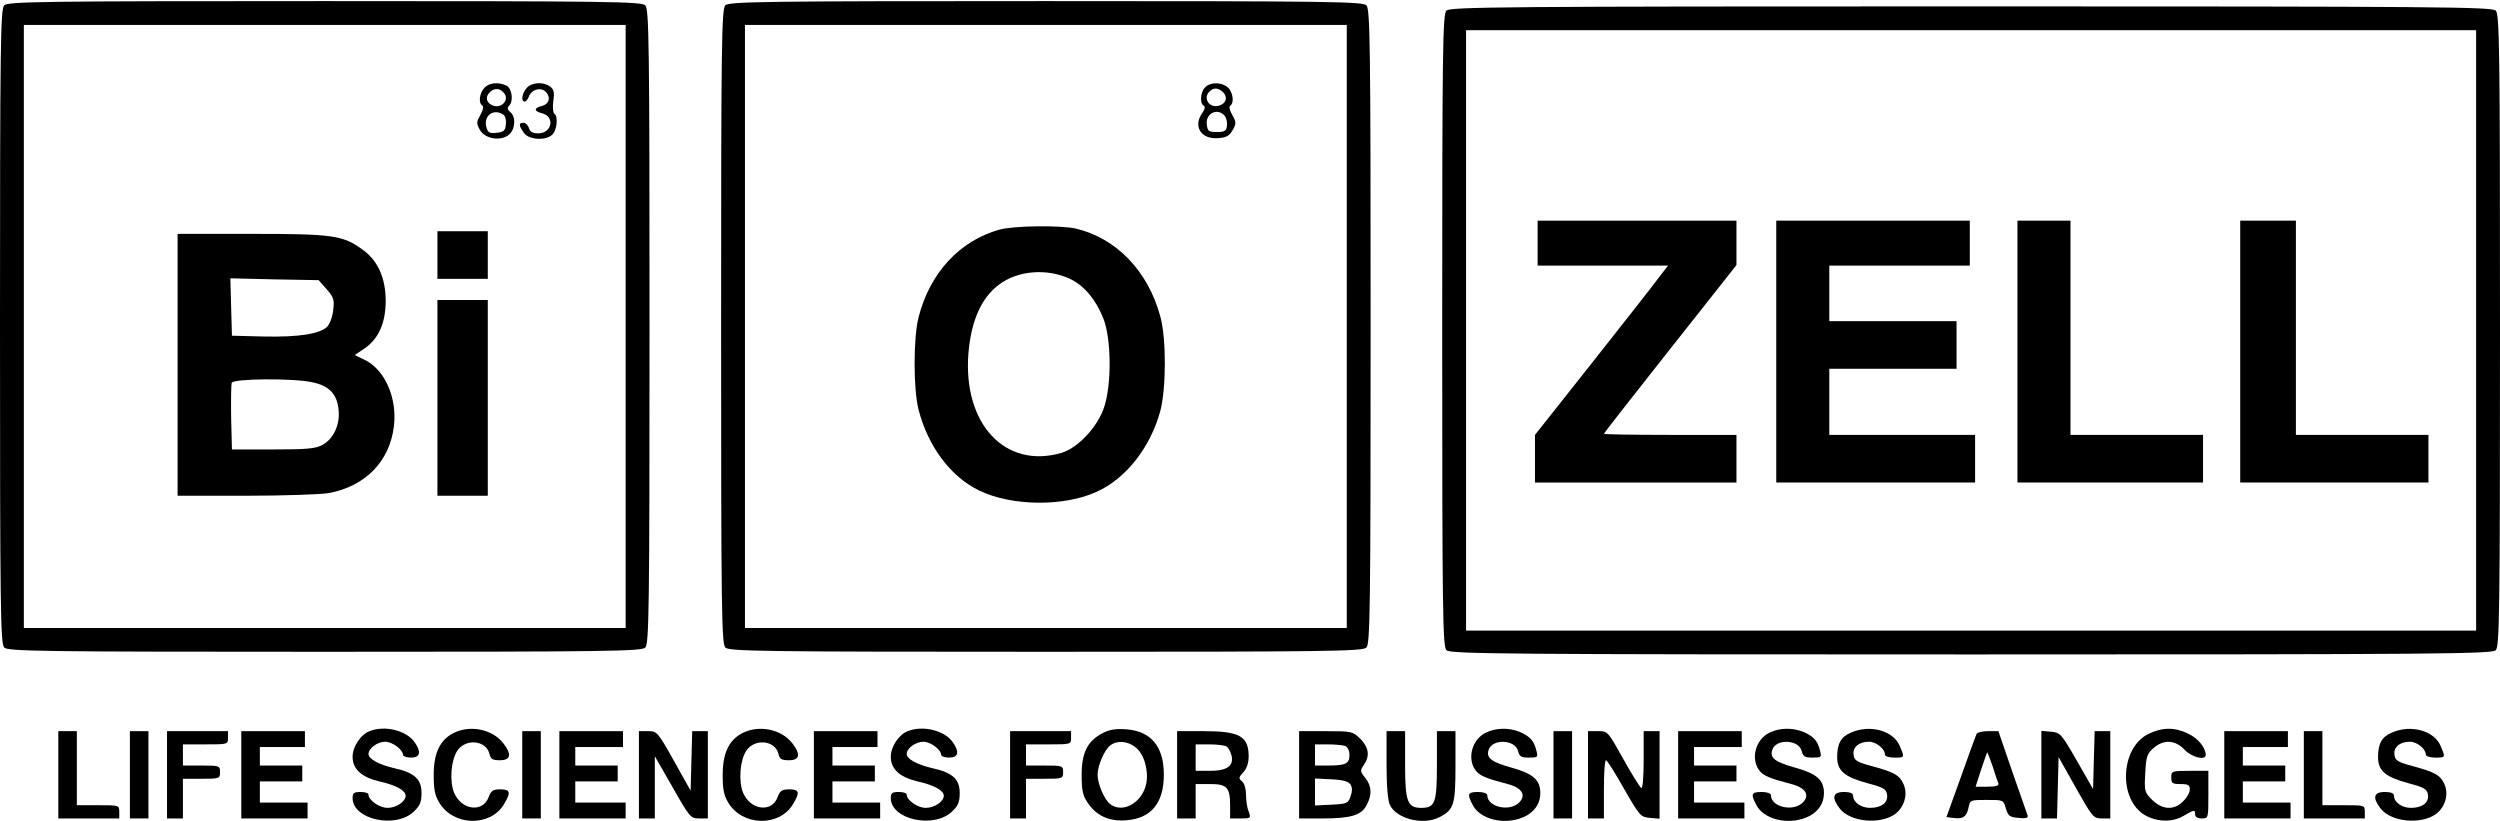
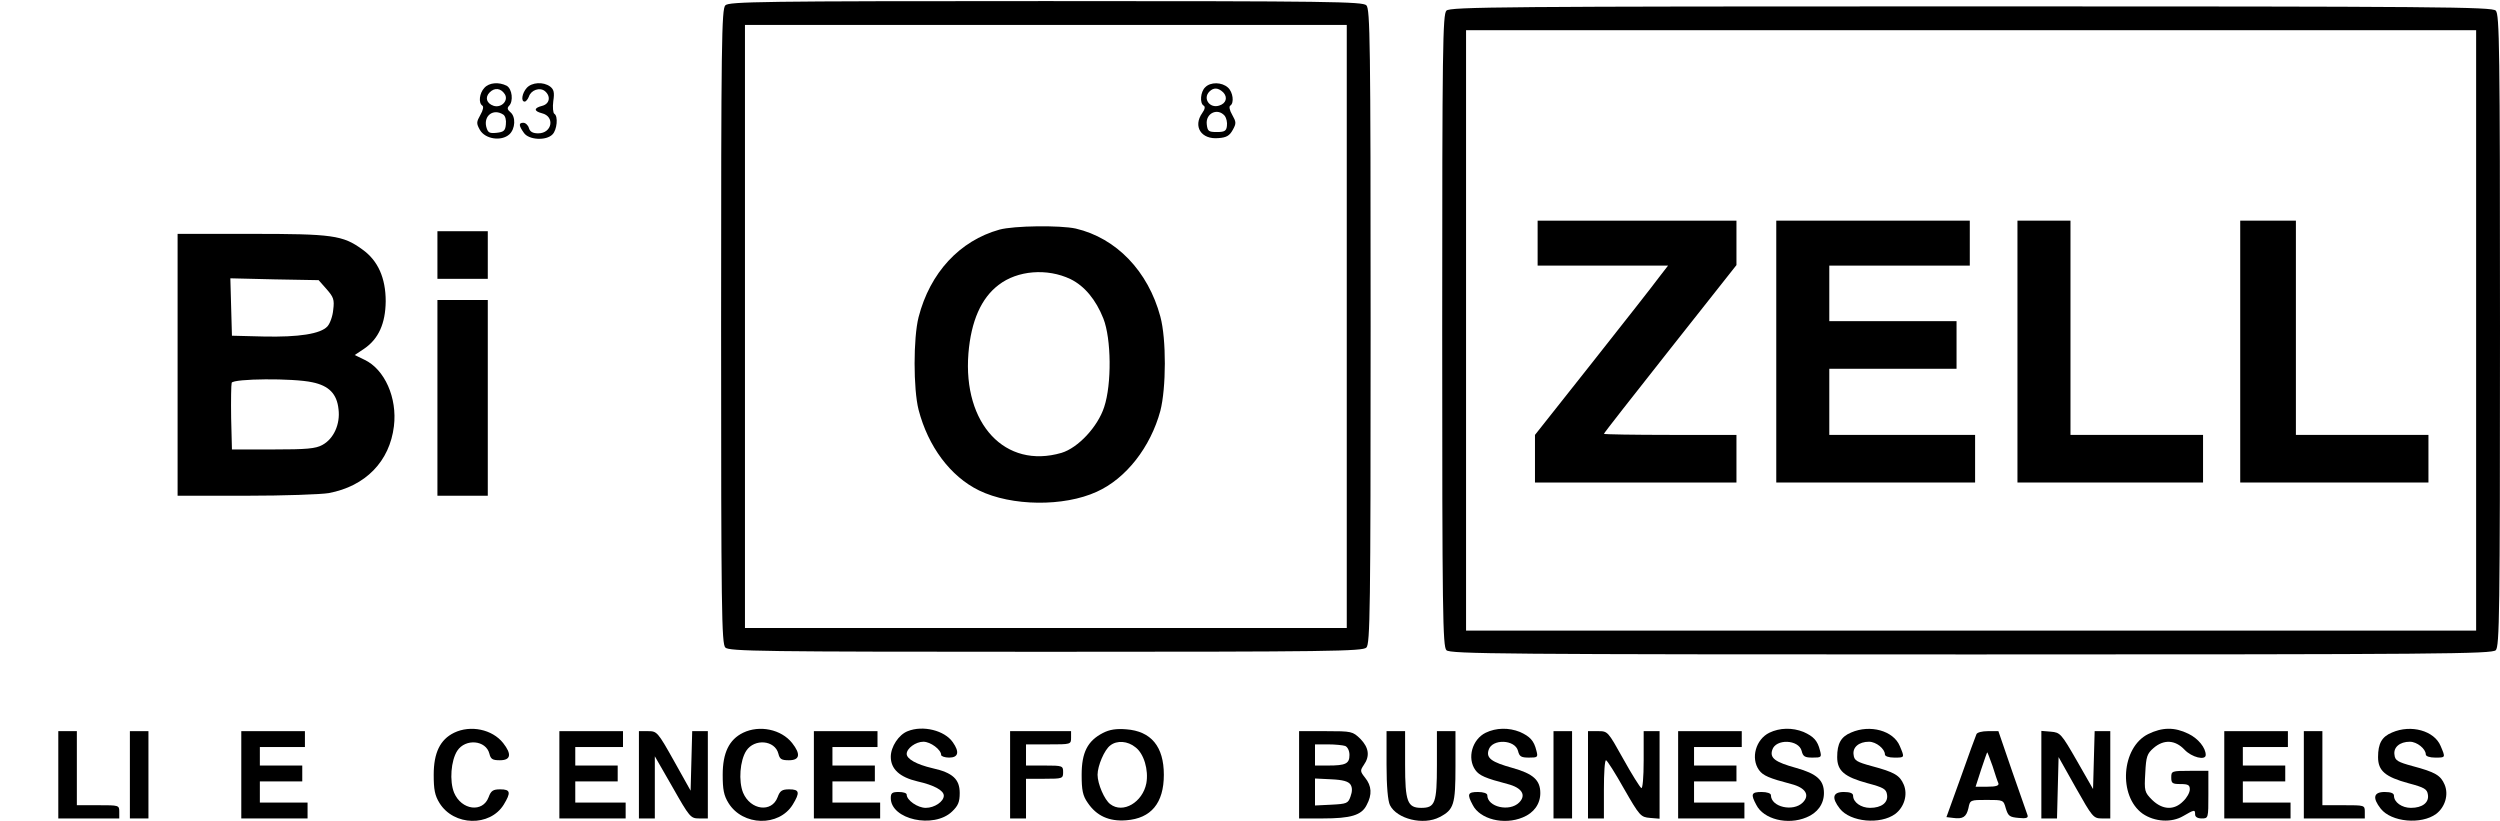
<svg xmlns="http://www.w3.org/2000/svg" width="201" height="66" viewBox="0 0 201 66" fill="none">
-   <path d="M0.341 0.428C0.043 0.726 0 3.363 0 26.246C0 49.129 0.043 51.766 0.341 52.064C0.639 52.362 3.261 52.404 26.111 52.404C48.961 52.404 51.582 52.362 51.881 52.064C52.179 51.766 52.222 49.129 52.222 26.246C52.222 3.363 52.179 0.726 51.881 0.428C51.582 0.13 48.961 0.088 26.111 0.088C3.261 0.088 0.639 0.13 0.341 0.428ZM50.303 26.246V50.49H26.111H1.918V26.246V2.002H26.111H50.303V26.246Z" fill="black" />
  <path d="M38.945 7.063C38.54 7.488 38.455 8.275 38.775 8.488C38.903 8.552 38.839 8.871 38.626 9.232C38.306 9.806 38.285 9.913 38.583 10.444C39.009 11.189 40.309 11.38 40.949 10.806C41.439 10.359 41.482 9.381 41.034 9.02C40.8 8.828 40.757 8.679 40.928 8.509C41.29 8.148 41.183 7.148 40.736 6.893C40.096 6.574 39.329 6.638 38.945 7.063ZM40.587 7.573C40.906 8.084 40.309 8.7 39.691 8.509C39.116 8.318 38.967 7.829 39.372 7.424C39.777 7.02 40.267 7.084 40.587 7.573ZM40.459 9.211C40.629 9.317 40.714 9.658 40.672 9.998C40.629 10.508 40.501 10.614 39.926 10.678C39.329 10.742 39.222 10.657 39.094 10.189C38.881 9.296 39.67 8.7 40.459 9.211Z" fill="black" />
  <path d="M42.354 7.063C41.97 7.489 41.863 8.169 42.183 8.169C42.29 8.169 42.439 7.978 42.524 7.765C42.695 7.234 43.398 7 43.803 7.319C44.315 7.744 44.187 8.361 43.59 8.51C42.908 8.68 42.908 8.935 43.569 9.105C44.634 9.36 44.4 10.721 43.27 10.721C42.844 10.721 42.609 10.594 42.524 10.296C42.46 10.062 42.247 9.871 42.077 9.871C41.693 9.871 41.693 10.083 42.119 10.679C42.503 11.253 43.91 11.338 44.421 10.806C44.784 10.445 44.89 9.339 44.57 9.148C44.464 9.084 44.421 8.616 44.485 8.127C44.592 7.425 44.528 7.191 44.229 6.957C43.675 6.553 42.759 6.617 42.354 7.063Z" fill="black" />
  <path d="M35.169 20.504V22.418H37.194H39.218V20.504V18.59H37.194H35.169V20.504Z" fill="black" />
  <path d="M14.279 29.33V39.857H19.799C22.826 39.857 25.81 39.751 26.428 39.645C29.391 39.092 31.331 37.093 31.672 34.264C31.949 31.988 30.926 29.692 29.306 28.926L28.517 28.543L29.285 28.033C30.436 27.246 30.99 26.012 31.011 24.226C31.011 22.355 30.393 20.951 29.135 20.058C27.558 18.909 26.727 18.803 20.204 18.803H14.279V29.33ZM26.258 23.248C26.812 23.886 26.897 24.077 26.791 24.907C26.748 25.417 26.535 26.012 26.322 26.246C25.768 26.842 24.041 27.118 21.185 27.055L18.648 26.991L18.584 24.694L18.52 22.376L22.059 22.461L25.618 22.525L26.258 23.248ZM25.107 30.734C26.45 31.01 27.089 31.669 27.217 32.903C27.366 34.094 26.833 35.285 25.917 35.774C25.384 36.072 24.659 36.136 21.952 36.136H18.648L18.584 33.605C18.563 32.201 18.584 30.925 18.627 30.776C18.776 30.436 23.551 30.393 25.107 30.734Z" fill="black" />
  <path d="M35.169 31.988V39.857H37.194H39.218V31.988V24.12H37.194H35.169V31.988Z" fill="black" />
  <path d="M58.318 0.428C58.019 0.726 57.977 3.363 57.977 26.246C57.977 49.129 58.019 51.766 58.318 52.064C58.616 52.362 61.238 52.404 84.087 52.404C106.937 52.404 109.559 52.362 109.857 52.064C110.156 51.766 110.198 49.129 110.198 26.246C110.198 3.363 110.156 0.726 109.857 0.428C109.559 0.13 106.937 0.088 84.087 0.088C61.238 0.088 58.616 0.13 58.318 0.428ZM108.28 26.246V50.49H84.087H59.895V26.246V2.002H84.087H108.28V26.246Z" fill="black" />
  <path d="M96.896 7.021C96.513 7.382 96.449 8.297 96.768 8.488C96.918 8.573 96.875 8.786 96.662 9.084C95.894 10.168 96.576 11.232 97.962 11.104C98.601 11.062 98.857 10.913 99.113 10.445C99.411 9.913 99.39 9.807 99.07 9.233C98.857 8.871 98.793 8.552 98.921 8.488C99.241 8.276 99.134 7.404 98.729 7.042C98.239 6.595 97.323 6.574 96.896 7.021ZM98.346 7.425C98.729 7.829 98.58 8.318 98.026 8.488C97.258 8.743 96.683 7.914 97.237 7.361C97.578 7.021 97.941 7.042 98.346 7.425ZM98.474 9.318C98.601 9.488 98.687 9.849 98.644 10.126C98.601 10.53 98.452 10.615 97.834 10.615C97.173 10.615 97.088 10.551 97.024 9.998C96.918 9.105 97.898 8.637 98.474 9.318Z" fill="black" />
  <path d="M80.355 18.462C77.157 19.355 74.77 21.929 73.853 25.502C73.427 27.182 73.427 31.265 73.853 32.945C74.621 35.901 76.411 38.304 78.713 39.431C81.335 40.707 85.534 40.75 88.177 39.538C90.543 38.474 92.504 35.944 93.293 33.03C93.762 31.201 93.783 27.267 93.293 25.459C92.312 21.801 89.754 19.143 86.493 18.377C85.236 18.101 81.527 18.143 80.355 18.462ZM86.067 22.439C87.197 22.992 88.113 24.098 88.71 25.608C89.349 27.224 89.392 30.882 88.774 32.732C88.262 34.306 86.685 36.007 85.342 36.411C80.823 37.73 77.413 34.093 77.861 28.415C78.074 25.821 78.884 23.97 80.29 22.907C81.804 21.737 84.191 21.546 86.067 22.439Z" fill="black" />
  <path d="M116.294 0.854C115.996 1.151 115.953 3.767 115.953 26.565C115.953 49.363 115.996 51.979 116.294 52.277C116.593 52.575 120.706 52.617 158.476 52.617C196.247 52.617 200.36 52.575 200.659 52.277C200.957 51.979 201 49.363 201 26.565C201 3.767 200.957 1.151 200.659 0.854C200.36 0.556 196.247 0.513 158.476 0.513C120.706 0.513 116.593 0.556 116.294 0.854ZM199.081 26.565V50.703H158.476H117.871V26.565V2.427H158.476H199.081V26.565Z" fill="black" />
  <path d="M123.625 19.547V21.355H128.869H134.112L133.388 22.291C133.004 22.823 130.595 25.885 128.059 29.096L123.412 34.966V36.88V38.794H131.512H139.611V36.88V34.966H134.283C131.363 34.966 128.954 34.923 128.954 34.881C128.954 34.817 131.363 31.755 134.283 28.054L139.611 21.313V19.526V17.74H131.618H123.625V19.547Z" fill="black" />
  <path d="M142.812 28.267V38.794H150.805H158.798V36.88V34.966H152.936H147.075V32.307V29.649H152.19H157.306V27.735V25.821H152.19H147.075V23.588V21.355H152.723H158.371V19.547V17.74H150.591H142.812V28.267Z" fill="black" />
  <path d="M162.204 28.267V38.794H169.665H177.125V36.88V34.966H171.796H166.467V26.353V17.74H164.336H162.204V28.267Z" fill="black" />
  <path d="M180.114 28.267V38.794H187.68H195.247V36.88V34.966H189.918H184.59V26.353V17.74H182.352H180.114V28.267Z" fill="black" />
-   <path d="M29.713 58.785C28.989 59.061 28.349 60.039 28.349 60.847C28.349 61.826 29.052 62.485 30.502 62.825C31.823 63.123 32.612 63.548 32.612 63.974C32.612 64.442 31.866 64.952 31.163 64.952C30.502 64.952 29.628 64.335 29.628 63.889C29.628 63.761 29.351 63.676 28.989 63.676C28.456 63.676 28.349 63.761 28.349 64.165C28.349 65.888 31.802 66.653 33.273 65.25C33.763 64.782 33.891 64.484 33.891 63.761C33.891 62.655 33.337 62.123 31.696 61.762C30.417 61.464 29.628 61.018 29.628 60.614C29.628 60.167 30.353 59.635 30.971 59.635C31.546 59.635 32.399 60.273 32.399 60.699C32.399 60.805 32.697 60.911 33.038 60.911C33.784 60.911 33.891 60.465 33.337 59.678C32.676 58.721 30.928 58.295 29.713 58.785Z" fill="black" />
  <path d="M36.511 58.912C35.381 59.465 34.87 60.529 34.87 62.294C34.87 63.463 34.955 63.953 35.339 64.569C36.49 66.419 39.389 66.483 40.497 64.697C41.094 63.719 41.051 63.463 40.22 63.463C39.644 63.463 39.474 63.57 39.282 64.101C38.813 65.356 37.108 65.144 36.511 63.74C36.127 62.804 36.255 61.145 36.767 60.358C37.428 59.359 39.069 59.508 39.346 60.592C39.453 61.039 39.602 61.124 40.199 61.124C41.072 61.124 41.158 60.635 40.454 59.742C39.581 58.636 37.833 58.274 36.511 58.912Z" fill="black" />
  <path d="M59.746 58.912C58.617 59.465 58.105 60.529 58.105 62.294C58.105 63.463 58.19 63.953 58.574 64.569C59.725 66.419 62.624 66.483 63.732 64.697C64.329 63.719 64.286 63.463 63.455 63.463C62.88 63.463 62.709 63.57 62.517 64.101C62.048 65.356 60.343 65.144 59.746 63.74C59.363 62.804 59.49 61.145 60.002 60.358C60.663 59.359 62.304 59.508 62.581 60.592C62.688 61.039 62.837 61.124 63.434 61.124C64.308 61.124 64.393 60.635 63.69 59.742C62.816 58.636 61.068 58.274 59.746 58.912Z" fill="black" />
  <path d="M72.984 58.785C72.259 59.061 71.619 60.039 71.619 60.847C71.619 61.826 72.323 62.485 73.772 62.825C75.094 63.123 75.882 63.548 75.882 63.974C75.882 64.442 75.136 64.952 74.433 64.952C73.772 64.952 72.898 64.335 72.898 63.889C72.898 63.761 72.621 63.676 72.259 63.676C71.726 63.676 71.619 63.761 71.619 64.165C71.619 65.888 75.072 66.653 76.543 65.25C77.033 64.782 77.161 64.484 77.161 63.761C77.161 62.655 76.607 62.123 74.966 61.762C73.687 61.464 72.898 61.018 72.898 60.614C72.898 60.167 73.623 59.635 74.241 59.635C74.817 59.635 75.669 60.273 75.669 60.699C75.669 60.805 75.968 60.911 76.309 60.911C77.055 60.911 77.161 60.465 76.607 59.678C75.946 58.721 74.198 58.295 72.984 58.785Z" fill="black" />
  <path d="M88.67 58.933C87.434 59.571 86.965 60.507 86.965 62.293C86.965 63.527 87.05 63.974 87.455 64.548C88.159 65.59 89.16 66.058 90.546 65.951C92.549 65.802 93.573 64.569 93.573 62.293C93.573 60.018 92.549 58.784 90.546 58.636C89.736 58.572 89.203 58.657 88.67 58.933ZM91.292 60.082C91.974 60.592 92.358 61.911 92.166 62.974C91.867 64.505 90.29 65.441 89.267 64.654C88.798 64.314 88.244 63.017 88.244 62.293C88.244 61.57 88.798 60.273 89.267 59.933C89.8 59.507 90.674 59.571 91.292 60.082Z" fill="black" />
  <path d="M119.45 58.912C118.363 59.444 117.937 60.954 118.619 61.911C118.939 62.357 119.429 62.57 121.22 63.038C122.371 63.336 122.733 63.931 122.136 64.526C121.369 65.292 119.578 64.888 119.578 63.931C119.578 63.782 119.259 63.676 118.832 63.676C118.001 63.676 117.937 63.846 118.406 64.718C118.981 65.866 120.921 66.356 122.435 65.718C123.33 65.356 123.841 64.633 123.841 63.761C123.841 62.719 123.266 62.208 121.603 61.741C119.919 61.273 119.472 60.954 119.685 60.294C119.962 59.38 121.816 59.444 122.051 60.38C122.157 60.826 122.307 60.911 122.925 60.911C123.628 60.911 123.671 60.89 123.522 60.337C123.33 59.55 123.01 59.21 122.2 58.848C121.305 58.487 120.282 58.508 119.45 58.912Z" fill="black" />
  <path d="M142.255 58.912C141.168 59.444 140.741 60.954 141.423 61.911C141.743 62.357 142.233 62.57 144.024 63.038C145.175 63.336 145.537 63.931 144.94 64.526C144.173 65.292 142.382 64.888 142.382 63.931C142.382 63.782 142.063 63.676 141.636 63.676C140.805 63.676 140.741 63.846 141.21 64.718C141.786 65.866 143.725 66.356 145.239 65.718C146.134 65.356 146.645 64.633 146.645 63.761C146.645 62.719 146.07 62.208 144.407 61.741C142.724 61.273 142.276 60.954 142.489 60.294C142.766 59.38 144.621 59.444 144.855 60.38C144.962 60.826 145.111 60.911 145.729 60.911C146.432 60.911 146.475 60.89 146.326 60.337C146.134 59.55 145.814 59.21 145.004 58.848C144.109 58.487 143.086 58.508 142.255 58.912Z" fill="black" />
  <path d="M148.84 58.891C148.009 59.231 147.71 59.784 147.71 60.869C147.71 61.975 148.286 62.464 150.161 62.974C151.44 63.315 151.654 63.442 151.717 63.889C151.824 64.527 151.27 64.952 150.353 64.952C149.629 64.952 148.989 64.505 148.989 63.974C148.989 63.782 148.755 63.676 148.243 63.676C147.348 63.676 147.241 64.144 147.923 65.016C148.776 66.1 151.185 66.313 152.378 65.441C153.103 64.888 153.401 63.889 153.06 63.081C152.741 62.336 152.314 62.081 150.481 61.592C149.309 61.273 149.074 61.145 149.032 60.699C148.925 60.082 149.458 59.635 150.268 59.635C150.844 59.635 151.547 60.21 151.547 60.656C151.547 60.805 151.867 60.911 152.293 60.911C153.146 60.911 153.146 60.933 152.741 59.976C152.229 58.742 150.353 58.232 148.84 58.891Z" fill="black" />
  <path d="M172.714 59.019C170.562 60.082 170.284 63.995 172.267 65.42C173.226 66.079 174.59 66.164 175.528 65.611C176.444 65.08 176.487 65.08 176.487 65.484C176.487 65.675 176.679 65.803 177.02 65.803C177.553 65.803 177.553 65.781 177.553 63.889V61.975H176.061C174.611 61.975 174.569 61.996 174.569 62.506C174.569 62.974 174.654 63.038 175.315 63.038C175.933 63.038 176.061 63.123 176.061 63.463C176.061 63.718 175.826 64.144 175.528 64.42C174.803 65.165 173.865 65.122 173.034 64.314C172.416 63.697 172.395 63.591 172.48 62.145C172.544 60.826 172.629 60.592 173.141 60.146C173.972 59.423 174.888 59.486 175.634 60.273C176.21 60.89 177.34 61.166 177.34 60.699C177.34 60.124 176.743 59.38 175.954 58.997C174.825 58.444 173.844 58.466 172.714 59.019Z" fill="black" />
  <path d="M192.326 58.891C191.494 59.231 191.196 59.784 191.196 60.869C191.196 61.975 191.772 62.464 193.647 62.974C194.926 63.315 195.139 63.442 195.203 63.889C195.31 64.527 194.756 64.952 193.839 64.952C193.114 64.952 192.475 64.505 192.475 63.974C192.475 63.782 192.241 63.676 191.729 63.676C190.834 63.676 190.727 64.144 191.409 65.016C192.262 66.1 194.67 66.313 195.864 65.441C196.589 64.888 196.887 63.889 196.546 63.081C196.226 62.336 195.8 62.081 193.967 61.592C192.795 61.273 192.56 61.145 192.518 60.699C192.411 60.082 192.944 59.635 193.754 59.635C194.329 59.635 195.033 60.21 195.033 60.656C195.033 60.805 195.352 60.911 195.779 60.911C196.631 60.911 196.631 60.933 196.226 59.976C195.715 58.742 193.839 58.232 192.326 58.891Z" fill="black" />
  <path d="M4.687 62.294V65.803H7.138H9.589V65.271C9.589 64.739 9.568 64.739 7.884 64.739H6.179V61.762V58.785H5.433H4.687V62.294Z" fill="black" />
  <path d="M10.443 62.294V65.803H11.189H11.935V62.294V58.785H11.189H10.443V62.294Z" fill="black" />
-   <path d="M13.428 62.294V65.803H14.067H14.706V64.208V62.613H16.198C17.648 62.613 17.691 62.591 17.691 62.081C17.691 61.571 17.648 61.549 16.198 61.549H14.706V60.699V59.848H16.518C18.309 59.848 18.33 59.848 18.33 59.316V58.785H15.879H13.428V62.294Z" fill="black" />
  <path d="M19.4 62.294V65.803H22.064H24.728V65.165V64.527H22.81H20.892V63.676V62.825H22.597H24.302V62.187V61.549H22.597H20.892V60.805V60.061H22.703H24.515V59.423V58.785H21.957H19.4V62.294Z" fill="black" />
-   <path d="M41.989 62.294V65.803H42.734H43.481V62.294V58.785H42.734H41.989V62.294Z" fill="black" />
  <path d="M44.973 62.294V65.803H47.637H50.302V65.165V64.527H48.277H46.252V63.676V62.825H47.957H49.662V62.187V61.549H47.957H46.252V60.805V60.061H48.17H50.089V59.423V58.785H47.531H44.973V62.294Z" fill="black" />
  <path d="M51.369 62.294V65.803H52.008H52.648V63.293V60.805L54.076 63.293C55.44 65.696 55.525 65.803 56.207 65.803H56.91V62.294V58.785H56.271H55.653L55.589 61.167L55.525 63.57L54.182 61.167C52.882 58.849 52.818 58.785 52.115 58.785H51.369V62.294Z" fill="black" />
  <path d="M65.436 62.294V65.803H68.1H70.764V65.165V64.527H68.846H66.928V63.676V62.825H68.633H70.338V62.187V61.549H68.633H66.928V60.805V60.061H68.739H70.551V59.423V58.785H67.993H65.436V62.294Z" fill="black" />
  <path d="M81.212 62.294V65.803H81.851H82.491V64.208V62.613H83.983C85.432 62.613 85.475 62.591 85.475 62.081C85.475 61.571 85.432 61.549 83.983 61.549H82.491V60.699V59.848H84.302C86.093 59.848 86.114 59.848 86.114 59.316V58.785H83.663H81.212V62.294Z" fill="black" />
-   <path d="M94.639 62.294V65.803H95.385H96.131V64.42V63.038H97.303C98.668 63.038 98.902 63.315 98.902 64.825V65.803H99.755C100.565 65.803 100.586 65.781 100.394 65.25C100.266 64.952 100.181 64.357 100.181 63.91C100.181 63.442 100.053 62.974 99.861 62.825C99.563 62.57 99.584 62.506 99.968 62.081C100.245 61.783 100.394 61.337 100.394 60.784C100.373 59.189 99.648 58.785 96.792 58.785H94.639V62.294ZM98.625 60.018C98.753 60.103 98.924 60.422 99.009 60.72C99.222 61.571 98.668 61.975 97.282 61.975H96.131V60.911V59.848H97.261C97.858 59.848 98.476 59.933 98.625 60.018Z" fill="black" />
  <path d="M104.447 62.294V65.803H106.344C108.603 65.803 109.477 65.547 109.882 64.718C110.33 63.889 110.287 63.187 109.754 62.528C109.349 62.017 109.349 61.953 109.648 61.507C110.159 60.784 110.053 60.103 109.371 59.401C108.752 58.806 108.688 58.785 106.6 58.785H104.447V62.294ZM108.156 59.976C108.347 60.061 108.497 60.358 108.497 60.699C108.497 61.401 108.198 61.549 106.77 61.549H105.726V60.699V59.848H106.77C107.346 59.848 107.964 59.912 108.156 59.976ZM108.582 63.081C108.731 63.315 108.731 63.633 108.582 64.038C108.39 64.591 108.283 64.633 107.047 64.697L105.726 64.761V63.676V62.591L107.026 62.655C107.985 62.698 108.411 62.825 108.582 63.081Z" fill="black" />
  <path d="M111.478 61.485C111.478 63.229 111.585 64.399 111.755 64.739C112.31 65.845 114.441 66.377 115.741 65.696C116.892 65.101 117.02 64.697 117.02 61.613V58.785H116.274H115.528V61.528C115.528 64.569 115.379 64.952 114.271 64.952C113.162 64.952 112.97 64.463 112.97 61.485V58.785H112.224H111.478V61.485Z" fill="black" />
  <path d="M124.902 62.294V65.803H125.648H126.394V62.294V58.785H125.648H124.902V62.294Z" fill="black" />
  <path d="M127.675 62.293V65.802H128.314H128.954V63.463C128.954 62.166 129.018 61.124 129.124 61.124C129.209 61.124 129.87 62.166 130.574 63.421C131.831 65.611 131.916 65.696 132.663 65.76L133.43 65.824V62.315V58.784H132.79H132.151V61.145C132.151 62.506 132.066 63.442 131.959 63.357C131.853 63.293 131.192 62.251 130.51 61.017C129.273 58.806 129.273 58.784 128.485 58.784H127.675V62.293Z" fill="black" />
  <path d="M134.922 62.294V65.803H137.586H140.251V65.165V64.527H138.226H136.201V63.676V62.825H137.906H139.611V62.187V61.549H137.906H136.201V60.805V60.061H138.119H140.037V59.423V58.785H137.48H134.922V62.294Z" fill="black" />
  <path d="M158.902 59.04C158.838 59.189 158.262 60.741 157.644 62.506L156.493 65.696L157.026 65.76C157.814 65.867 158.092 65.696 158.262 64.973C158.39 64.314 158.411 64.314 159.733 64.314C161.076 64.314 161.076 64.314 161.267 64.995C161.459 65.611 161.566 65.696 162.291 65.76C162.909 65.824 163.079 65.76 163.015 65.547C162.951 65.399 162.418 63.804 161.779 62.017L160.671 58.785H159.818C159.349 58.785 158.944 58.891 158.902 59.04ZM160.202 61.592C160.394 62.209 160.607 62.847 160.671 62.974C160.735 63.166 160.479 63.251 159.797 63.251H158.838L159.285 61.868C159.541 61.103 159.754 60.486 159.775 60.486C159.797 60.486 159.989 60.996 160.202 61.592Z" fill="black" />
  <path d="M164.125 62.272V65.803H164.765H165.383L165.447 63.336L165.511 60.869L166.896 63.336C168.218 65.675 168.303 65.803 168.985 65.803H169.667V62.294V58.785H169.028H168.41L168.346 61.103L168.282 63.442L166.982 61.167C165.724 58.976 165.639 58.891 164.893 58.827L164.125 58.763V62.272Z" fill="black" />
  <path d="M178.832 62.294V65.803H181.496H184.16V65.165V64.527H182.242H180.324V63.676V62.825H182.029H183.734V62.187V61.549H182.029H180.324V60.805V60.061H182.135H183.947V59.423V58.785H181.389H178.832V62.294Z" fill="black" />
  <path d="M185.228 62.294V65.803H187.679H190.13V65.271C190.13 64.739 190.109 64.739 188.425 64.739H186.72V61.762V58.785H185.974H185.228V62.294Z" fill="black" />
</svg>